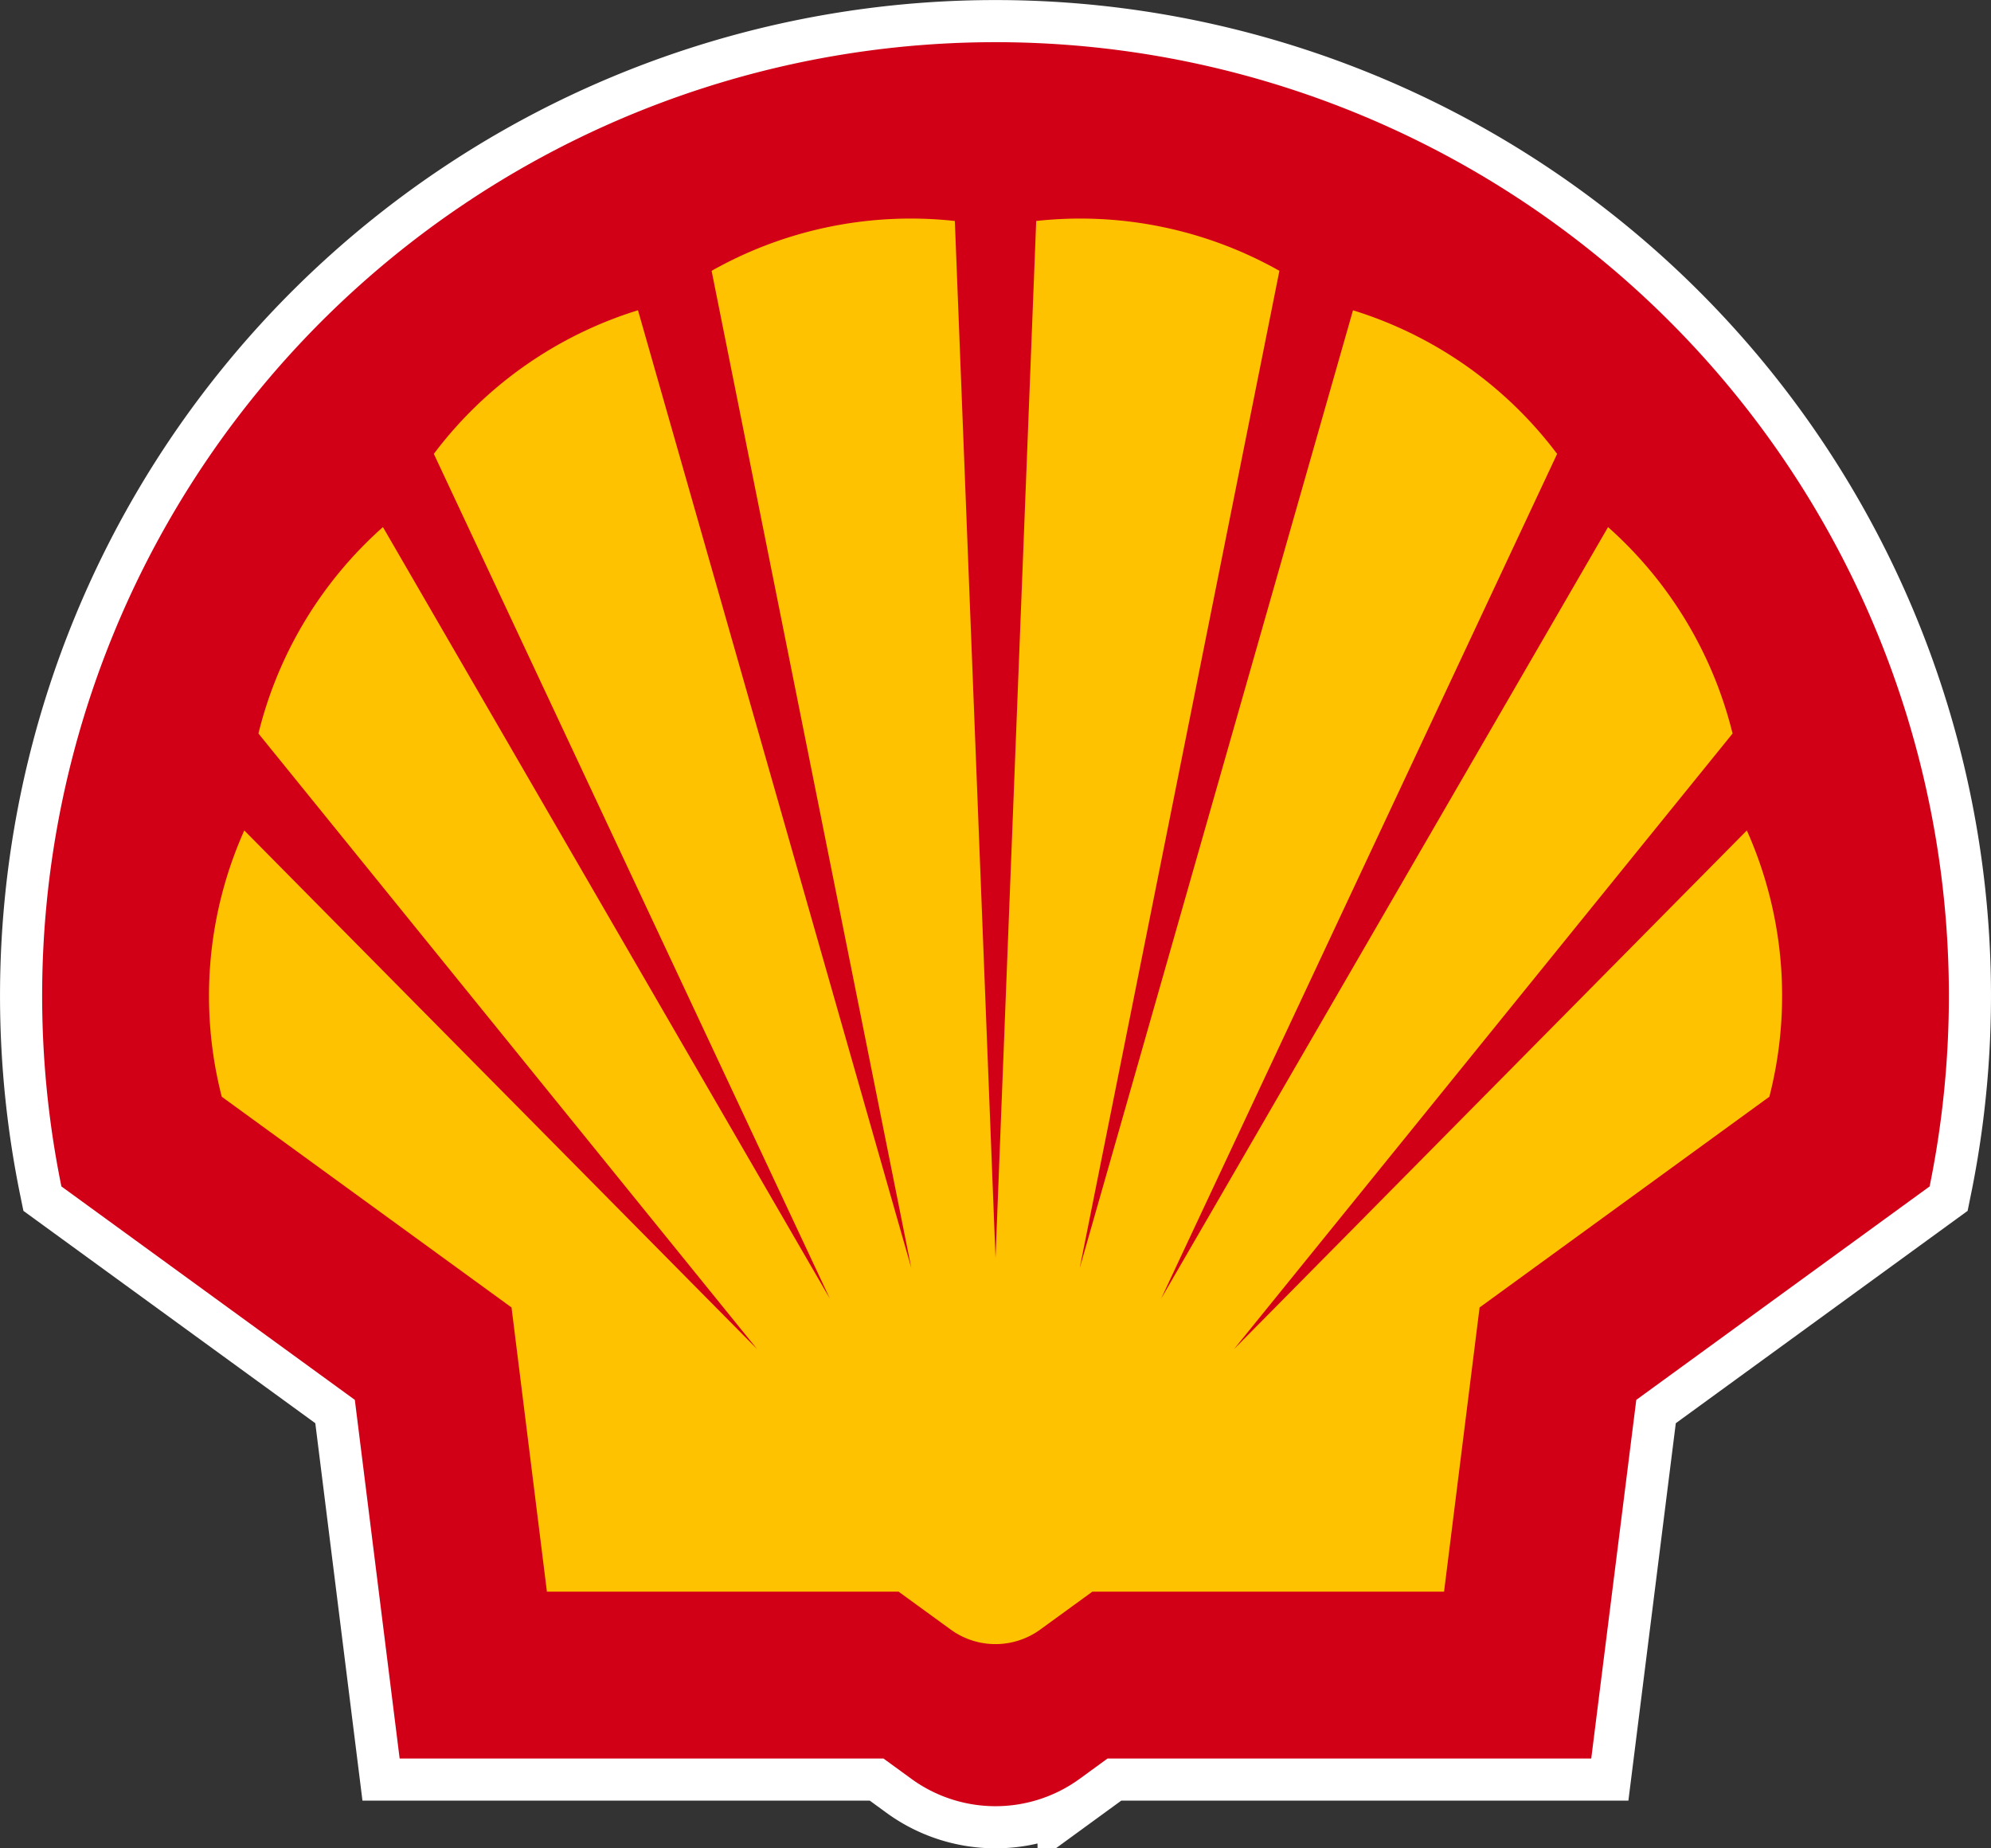
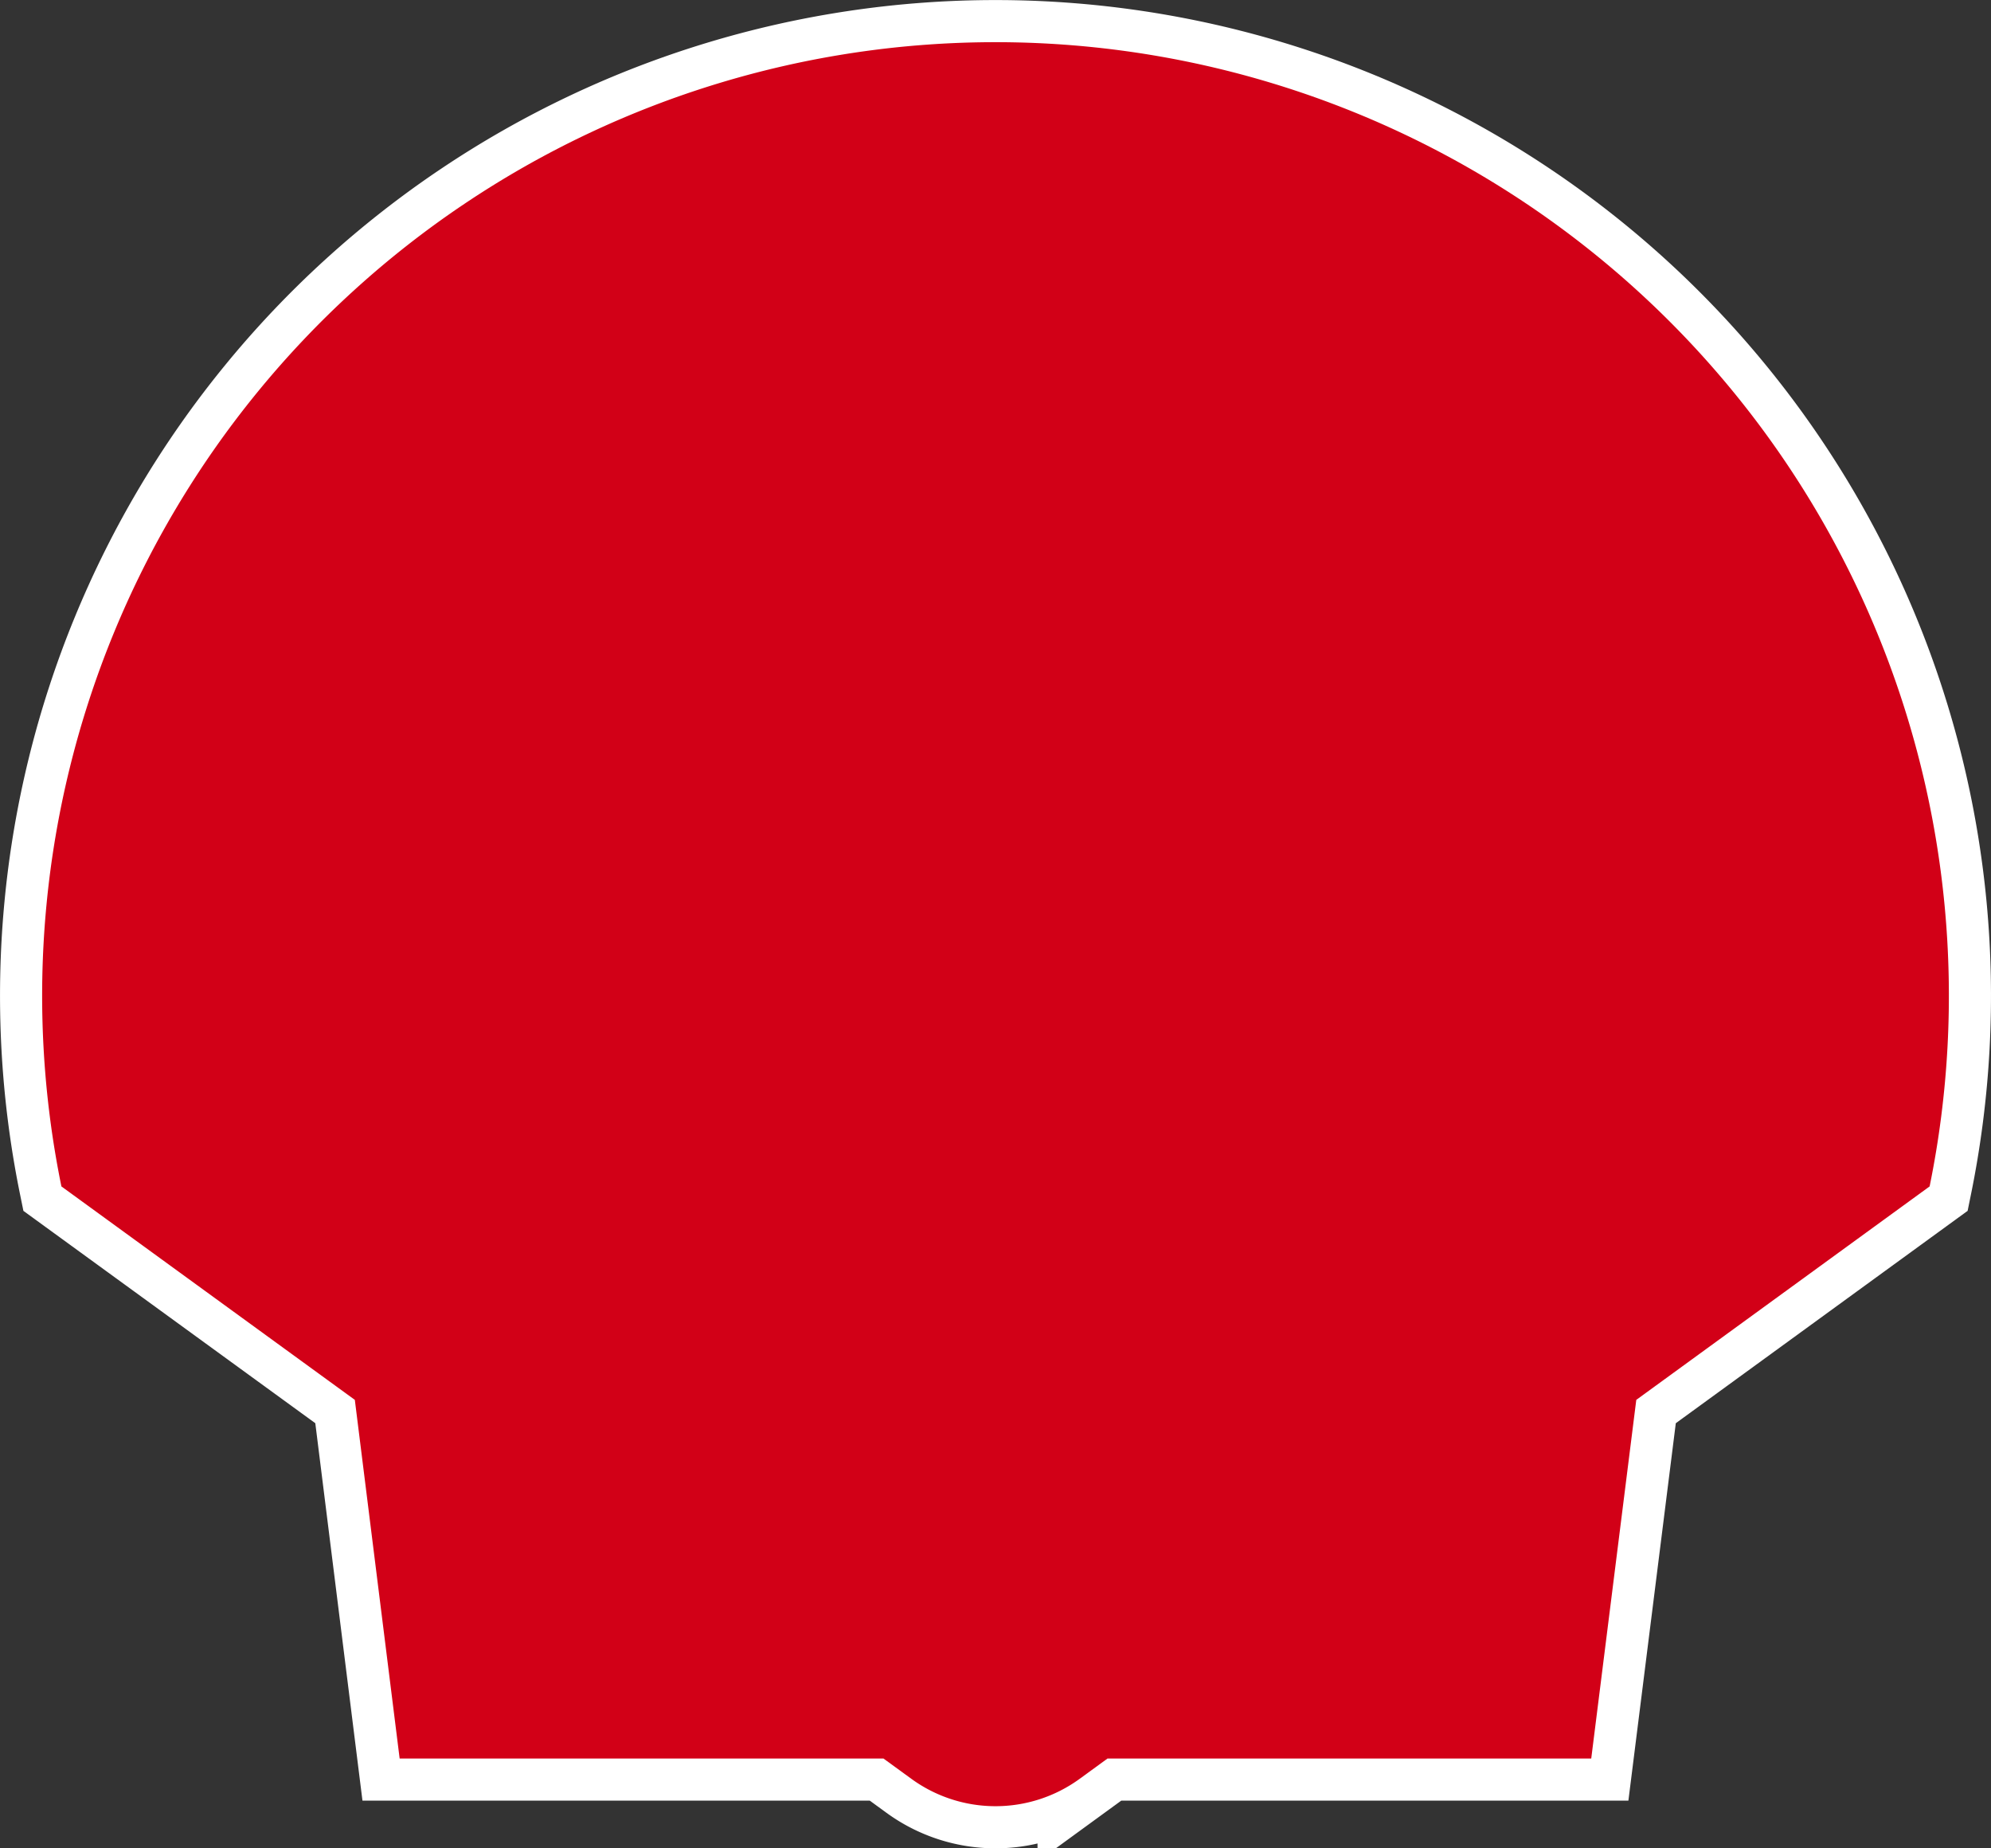
<svg xmlns="http://www.w3.org/2000/svg" width="70.723" height="65.642" viewBox="0 0 70.723 65.642">
  <rect x="0" y="0" width="70.723" height="65.642" fill="#333333" stroke="none" />
  <g id="Gruppe_1265" data-name="Gruppe 1265" transform="translate(-124.504 -77.504)">
    <g id="Gruppe_1260" data-name="Gruppe 1260" transform="translate(126 79)">
      <g id="Gruppe_1259" data-name="Gruppe 1259" transform="translate(0 0)">
        <path id="Pfad_1137" data-name="Pfad 1137" d="M39.859,62.453H22.673L21.081,49.716,10.658,42.135a33.865,33.865,0,1,1,66.362,0L66.6,49.716,65,62.453H47.818l-.991.722a5.081,5.081,0,0,1-5.976,0Z" transform="translate(-9.973 -1.496)" fill="none" stroke="#fff" stroke-miterlimit="10" stroke-width="2.992" />
        <path id="Pfad_1138" data-name="Pfad 1138" d="M39.859,62.453H22.673L21.081,49.716,10.658,42.135a33.865,33.865,0,1,1,66.362,0L66.6,49.716,65,62.453H47.818l-.991.722a5.081,5.081,0,0,1-5.976,0Zm.538-5.926H27.9L26.643,46.434,16.354,38.95a14.39,14.39,0,0,1,.8-9.457l18.217,18.42L17.657,26.05a14.394,14.394,0,0,1,4.422-7.331l15.875,27.4-14.067-30a14.392,14.392,0,0,1,7.252-5.1l9.707,34.011L33.754,9.618a14.4,14.4,0,0,1,8.64-1.77l1.445,36.826L45.284,7.848a14.4,14.4,0,0,1,8.639,1.77L46.831,45.032l9.706-34.011a14.384,14.384,0,0,1,7.251,5.1l-14.066,30L65.6,18.72a14.4,14.4,0,0,1,4.423,7.331L52.311,47.914l18.216-18.42a14.4,14.4,0,0,1,.8,9.457L61.035,46.434,59.773,56.527H47.28l-1.849,1.344a2.706,2.706,0,0,1-3.187,0Z" transform="translate(-9.973 -1.496)" fill="#d20017" />
-         <path id="Pfad_1139" data-name="Pfad 1139" d="M41.949,58.169H29.457L28.2,48.076,17.907,40.592a14.39,14.39,0,0,1,.8-9.457l18.217,18.42L19.21,27.692a14.394,14.394,0,0,1,4.422-7.331l15.875,27.4-14.067-30a14.392,14.392,0,0,1,7.252-5.1L42.4,46.673,35.307,11.26a14.4,14.4,0,0,1,8.64-1.77l1.445,36.826L46.837,9.49a14.4,14.4,0,0,1,8.639,1.77L48.384,46.673,58.09,12.662a14.384,14.384,0,0,1,7.251,5.1l-14.066,30,15.875-27.4a14.4,14.4,0,0,1,4.423,7.331L53.864,49.555,72.08,31.135a14.4,14.4,0,0,1,.8,9.457L62.587,48.076,61.325,58.169H48.833l-1.849,1.344a2.706,2.706,0,0,1-3.187,0Z" transform="translate(-11.526 -3.138)" fill="#ffc200" stroke="#dc091d" stroke-miterlimit="10" stroke-width="0" />
      </g>
    </g>
  </g>
</svg>